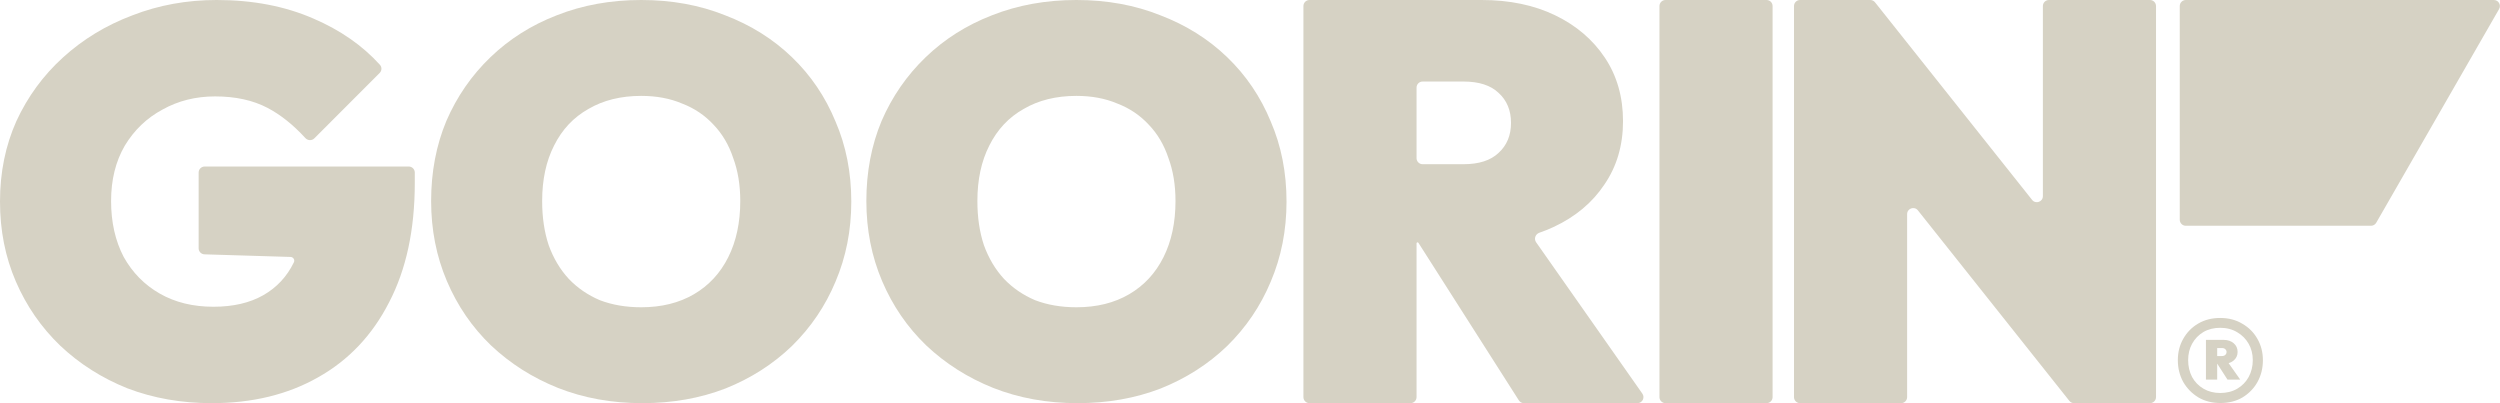
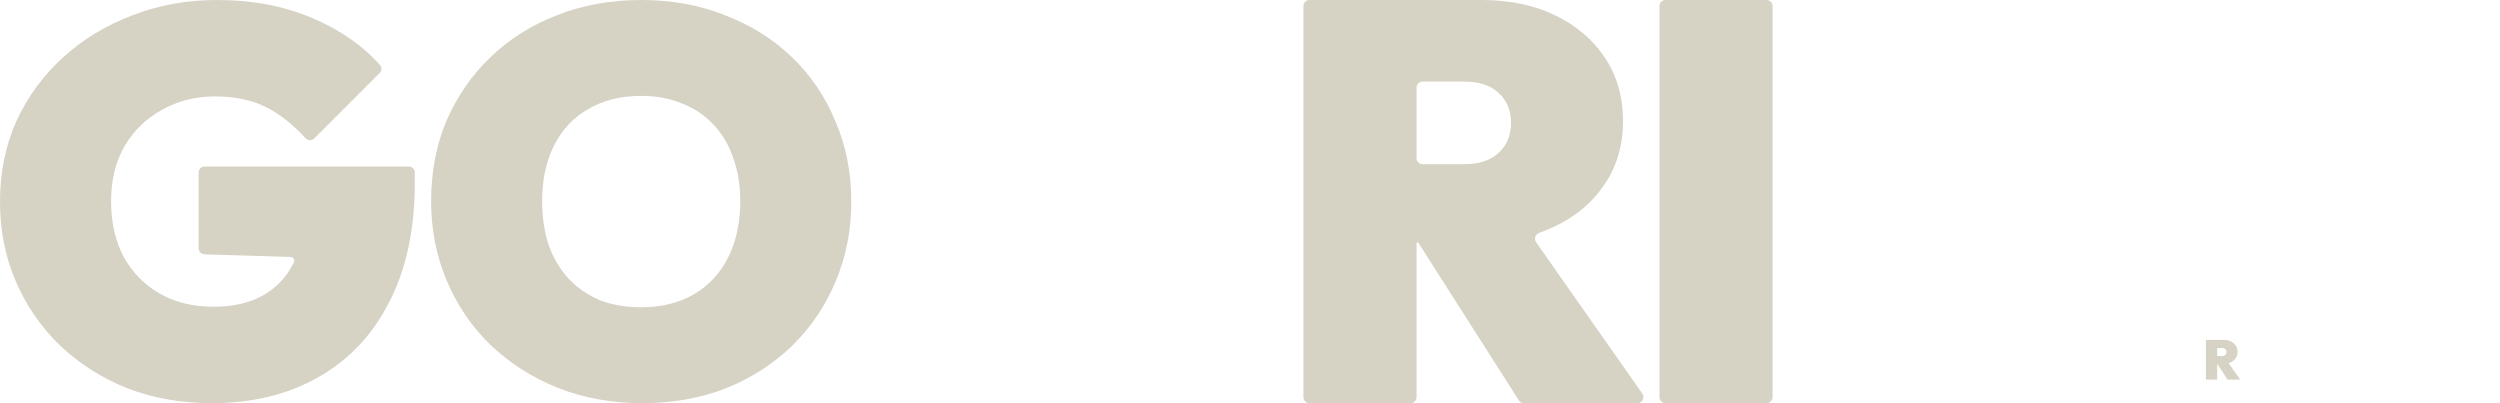
<svg xmlns="http://www.w3.org/2000/svg" fill="none" viewBox="0 0 5912 954" height="954" width="5912">
  <g clip-path="url(#clip0_48_16)">
-     <path fill="#D6D2C4" d="M4256.73 0C4248.83 0 4242.43 6.403 4242.43 14.301V939.079C4242.43 946.977 4248.83 953.38 4256.73 953.38H4495.67C4503.56 953.38 4509.97 946.977 4509.97 939.079V506.371C4509.97 492.831 4527.04 486.873 4535.46 497.472L4893.6 947.978C4896.31 951.391 4900.43 953.38 4904.79 953.38H5084.24C5092.14 953.38 5098.55 946.977 5098.55 939.079V14.301C5098.55 6.403 5092.14 0 5084.24 0L4845.31 0C4837.41 0 4831.01 6.403 4831.01 14.301V463.837C4831.01 477.377 4813.94 483.335 4805.51 472.736L4434 5.402C4431.29 1.989 4427.16 0 4422.8 0L4256.73 0Z" />
    <path fill="#D6D2C4" d="M3938.59 0C3930.69 0 3924.29 6.403 3924.29 14.301V939.079C3924.29 946.977 3930.69 953.38 3938.59 953.38H4177.52C4185.42 953.38 4191.82 946.977 4191.82 939.079V14.301C4191.82 6.403 4185.42 0 4177.52 0L3938.59 0Z" />
    <path fill="#D6D2C4" d="M3335.56 953.38C3343.46 953.38 3349.86 946.977 3349.86 939.079V575.486C3349.86 574.168 3350.93 573.099 3352.25 573.099V573.099C3353.07 573.099 3353.82 573.515 3354.26 574.203L3591.78 946.767C3594.41 950.886 3598.95 953.38 3603.84 953.38H3872.14C3883.72 953.38 3890.5 940.34 3883.84 930.863L3632.56 572.874C3626.91 564.817 3630.9 553.58 3640.21 550.381C3651.73 546.421 3662.86 541.942 3673.58 536.946C3725.31 512.843 3765.44 479.368 3793.97 436.519C3823.4 393.671 3838.12 343.681 3838.12 286.55C3838.12 229.418 3823.85 179.428 3795.31 136.58C3766.77 93.731 3727.53 60.256 3677.59 36.153C3627.65 12.051 3569.69 0 3503.7 0L3096.63 0C3088.73 0 3082.33 6.403 3082.33 14.301V939.079C3082.33 946.977 3088.73 953.38 3096.63 953.38H3335.56ZM3460.89 388.315H3364.16C3356.27 388.315 3349.86 381.912 3349.86 374.014V207.119C3349.86 199.221 3356.27 192.818 3364.16 192.818H3460.89C3497.45 192.818 3525.1 201.745 3543.83 219.599C3563.45 237.452 3573.26 261.108 3573.26 290.567C3573.26 320.025 3563.45 343.681 3543.83 361.534C3525.1 379.388 3497.45 388.315 3460.89 388.315Z" clip-rule="evenodd" fill-rule="evenodd" />
    <path fill="#D6D2C4" d="M1518.91 953.38C1446.83 953.38 1380.33 941.355 1319.41 917.306C1259.35 893.257 1206.58 859.76 1161.1 816.815C1116.49 773.87 1081.73 723.195 1056.85 664.789C1031.97 606.384 1019.53 543.255 1019.53 475.402C1019.53 406.69 1031.54 343.56 1055.56 286.014C1080.45 228.468 1115.2 178.222 1159.82 135.277C1204.43 92.332 1256.78 59.264 1316.84 36.074C1377.76 12.025 1444.26 0 1516.33 0C1588.41 0 1654.48 12.025 1714.54 36.074C1775.46 59.264 1828.23 92.332 1872.85 135.277C1917.47 178.222 1951.79 228.897 1975.82 287.302C2000.7 344.849 2013.14 407.978 2013.14 476.69C2013.14 544.543 2000.7 607.672 1975.82 666.078C1951.79 723.624 1917.47 774.299 1872.85 818.103C1828.23 861.048 1775.89 894.545 1715.83 918.594C1655.76 941.785 1590.12 953.38 1518.91 953.38ZM1516.33 726.63C1564.38 726.63 1606 716.323 1641.18 695.71C1676.36 675.096 1703.39 645.893 1722.26 608.102C1741.14 570.31 1750.58 526.077 1750.58 475.402C1750.58 437.61 1745 403.683 1733.85 373.622C1723.55 342.701 1708.11 316.505 1687.51 295.032C1666.92 272.701 1642.04 255.952 1612.86 244.787C1584.55 232.762 1552.37 226.75 1516.33 226.75C1468.28 226.75 1426.67 237.057 1391.49 257.67C1356.31 277.425 1329.28 306.198 1310.4 343.99C1291.53 380.922 1282.09 424.727 1282.09 475.402C1282.09 514.052 1287.24 548.838 1297.53 579.758C1308.69 610.678 1324.56 637.304 1345.15 659.636C1365.75 681.108 1390.2 697.857 1418.52 709.882C1447.69 721.047 1480.3 726.63 1516.33 726.63Z" clip-rule="evenodd" fill-rule="evenodd" />
-     <path fill="#D6D2C4" d="M2348.64 917.306C2409.56 941.355 2476.06 953.38 2548.14 953.38C2619.35 953.38 2684.99 941.785 2745.06 918.594C2805.12 894.545 2857.46 861.048 2902.08 818.103C2946.7 774.299 2981.02 723.624 3005.04 666.078C3029.93 607.672 3042.37 544.543 3042.37 476.69C3042.37 407.978 3029.93 344.849 3005.04 287.302C2981.02 228.897 2946.7 178.222 2902.08 135.277C2857.46 92.332 2804.69 59.264 2743.77 36.074C2683.71 12.025 2617.64 0 2545.56 0C2473.49 0 2406.99 12.025 2346.07 36.074C2286 59.264 2233.66 92.332 2189.05 135.277C2144.43 178.222 2109.68 228.468 2084.79 286.014C2060.77 343.56 2048.76 406.69 2048.76 475.402C2048.76 543.255 2061.2 606.384 2086.08 664.789C2110.96 723.195 2145.71 773.87 2190.33 816.815C2235.81 859.76 2288.58 893.257 2348.64 917.306ZM2670.41 695.71C2635.23 716.323 2593.61 726.63 2545.56 726.63C2509.52 726.63 2476.92 721.047 2447.75 709.882C2419.43 697.857 2394.98 681.108 2374.38 659.636C2353.79 637.304 2337.92 610.678 2326.76 579.758C2316.46 548.838 2311.32 514.052 2311.32 475.402C2311.32 424.727 2320.76 380.922 2339.63 343.99C2358.51 306.198 2385.54 277.425 2420.72 257.67C2455.9 237.057 2497.51 226.75 2545.56 226.75C2581.6 226.75 2613.78 232.762 2642.09 244.787C2671.27 255.952 2696.15 272.701 2716.74 295.032C2737.34 316.505 2752.78 342.701 2763.08 373.622C2774.23 403.683 2779.81 437.61 2779.81 475.402C2779.81 526.077 2770.37 570.31 2751.49 608.102C2732.62 645.893 2705.59 675.096 2670.41 695.71Z" clip-rule="evenodd" fill-rule="evenodd" />
    <path fill="#D6D2C4" d="M301.516 918.405C362.768 941.722 429.196 953.38 500.801 953.38C596.561 953.38 680.244 933.086 751.849 892.498C824.316 851.911 880.392 792.756 920.076 715.035C960.623 637.314 980.897 543.185 980.897 432.648V408.088C980.897 400.19 974.494 393.787 966.596 393.787L484.044 393.787C476.146 393.787 469.744 400.19 469.744 408.088L469.744 587.169C469.744 594.899 475.886 601.23 483.612 601.463L687.022 607.615C693.618 607.814 697.919 614.601 694.91 620.474V620.474C678.518 654.153 654.363 680.06 622.443 698.195C590.522 716.33 551.269 725.398 504.683 725.398C456.372 725.398 414.099 715.035 377.865 694.309C341.632 673.584 313.162 644.654 292.457 607.521C272.615 569.524 262.694 525.482 262.694 475.395C262.694 425.308 273.478 381.697 295.045 344.564C317.476 307.43 347.239 278.933 384.336 259.071C421.432 238.345 462.842 227.982 508.565 227.982C556.877 227.982 598.287 237.05 632.795 255.185C663.628 271.388 693.427 295.175 722.194 326.545C727.82 332.681 737.458 333.062 743.342 327.172L897.852 172.507C903.102 167.252 903.476 158.833 898.496 153.321C857.433 107.87 805.1 71.443 741.496 44.042C674.205 14.681 597.855 0 512.448 0C441.706 0 375.277 12.09 313.162 36.27C251.047 59.586 196.266 92.834 148.817 136.012C102.231 178.327 65.566 228.414 38.822 286.273C12.941 344.132 0 407.604 0 476.69C0 544.912 12.509 607.952 37.528 665.812C62.546 723.671 97.486 774.189 142.347 817.368C188.07 860.546 241.126 894.225 301.516 918.405Z" />
    <path fill="#D6D2C4" d="M5243.2 860.394V897.725H5216.61V803.738H5258.26C5268.01 803.738 5275.98 806.373 5282.19 811.644C5288.39 816.914 5291.49 823.794 5291.49 832.286C5291.49 840.484 5288.39 847.218 5282.19 852.488C5278.83 855.336 5274.83 857.415 5270.19 858.724L5297.69 897.725H5267.56L5243.56 860.394H5243.2ZM5243.2 841.948H5254.27C5257.82 841.948 5260.48 841.069 5262.25 839.313C5264.31 837.556 5265.35 835.213 5265.35 832.286C5265.35 829.65 5264.31 827.454 5262.25 825.698C5260.48 823.941 5257.82 823.063 5254.27 823.063H5243.2V841.948Z" clip-rule="evenodd" fill-rule="evenodd" />
-     <path fill="#D6D2C4" d="M5198.89 939.888C5213.95 948.671 5231.23 953.063 5250.73 953.063C5270.52 953.063 5287.94 948.671 5303.01 939.888C5318.07 930.811 5329.89 918.66 5338.45 903.435C5347.02 887.916 5351.3 870.788 5351.3 852.049C5351.3 833.31 5347.02 816.475 5338.45 801.542C5329.89 786.317 5317.93 774.312 5302.57 765.528C5287.5 756.452 5270.07 751.913 5250.28 751.913C5230.79 751.913 5213.51 756.305 5198.45 765.089C5183.38 773.873 5171.57 785.878 5163 801.103C5154.44 816.035 5150.15 832.871 5150.15 851.61C5150.15 870.642 5154.44 887.916 5163 903.435C5171.86 918.66 5183.83 930.811 5198.89 939.888ZM5290.6 919.245C5279.08 925.98 5265.64 929.347 5250.28 929.347C5235.52 929.347 5222.37 925.98 5210.85 919.245C5199.33 912.511 5190.32 903.288 5183.83 891.576C5177.62 879.572 5174.52 866.25 5174.52 851.61C5174.52 837.263 5177.62 824.38 5183.83 812.961C5190.32 801.249 5199.18 792.026 5210.41 785.292C5221.93 778.558 5235.22 775.191 5250.28 775.191C5265.64 775.191 5279.08 778.704 5290.6 785.731C5302.12 792.465 5311.13 801.542 5317.63 812.961C5324.13 824.38 5327.38 837.263 5327.38 851.61C5327.38 866.25 5324.13 879.572 5317.63 891.576C5311.13 903.288 5302.12 912.511 5290.6 919.245Z" clip-rule="evenodd" fill-rule="evenodd" />
-     <path fill="#D6D2C4" d="M5168.98 533.893C5161.08 533.893 5154.68 527.49 5154.68 519.592L5154.68 14.301C5154.68 6.403 5161.08 0 5168.98 0L5897.43 0C5908.43 0 5915.31 11.895 5909.83 21.429L5619.31 526.72C5616.76 531.158 5612.03 533.893 5606.91 533.893L5168.98 533.893Z" />
  </g>
  <defs>
    <clipPath id="clip0_48_16">
      <rect fill="white" height="953.38" width="5911.76" />
    </clipPath>
  </defs>
</svg>